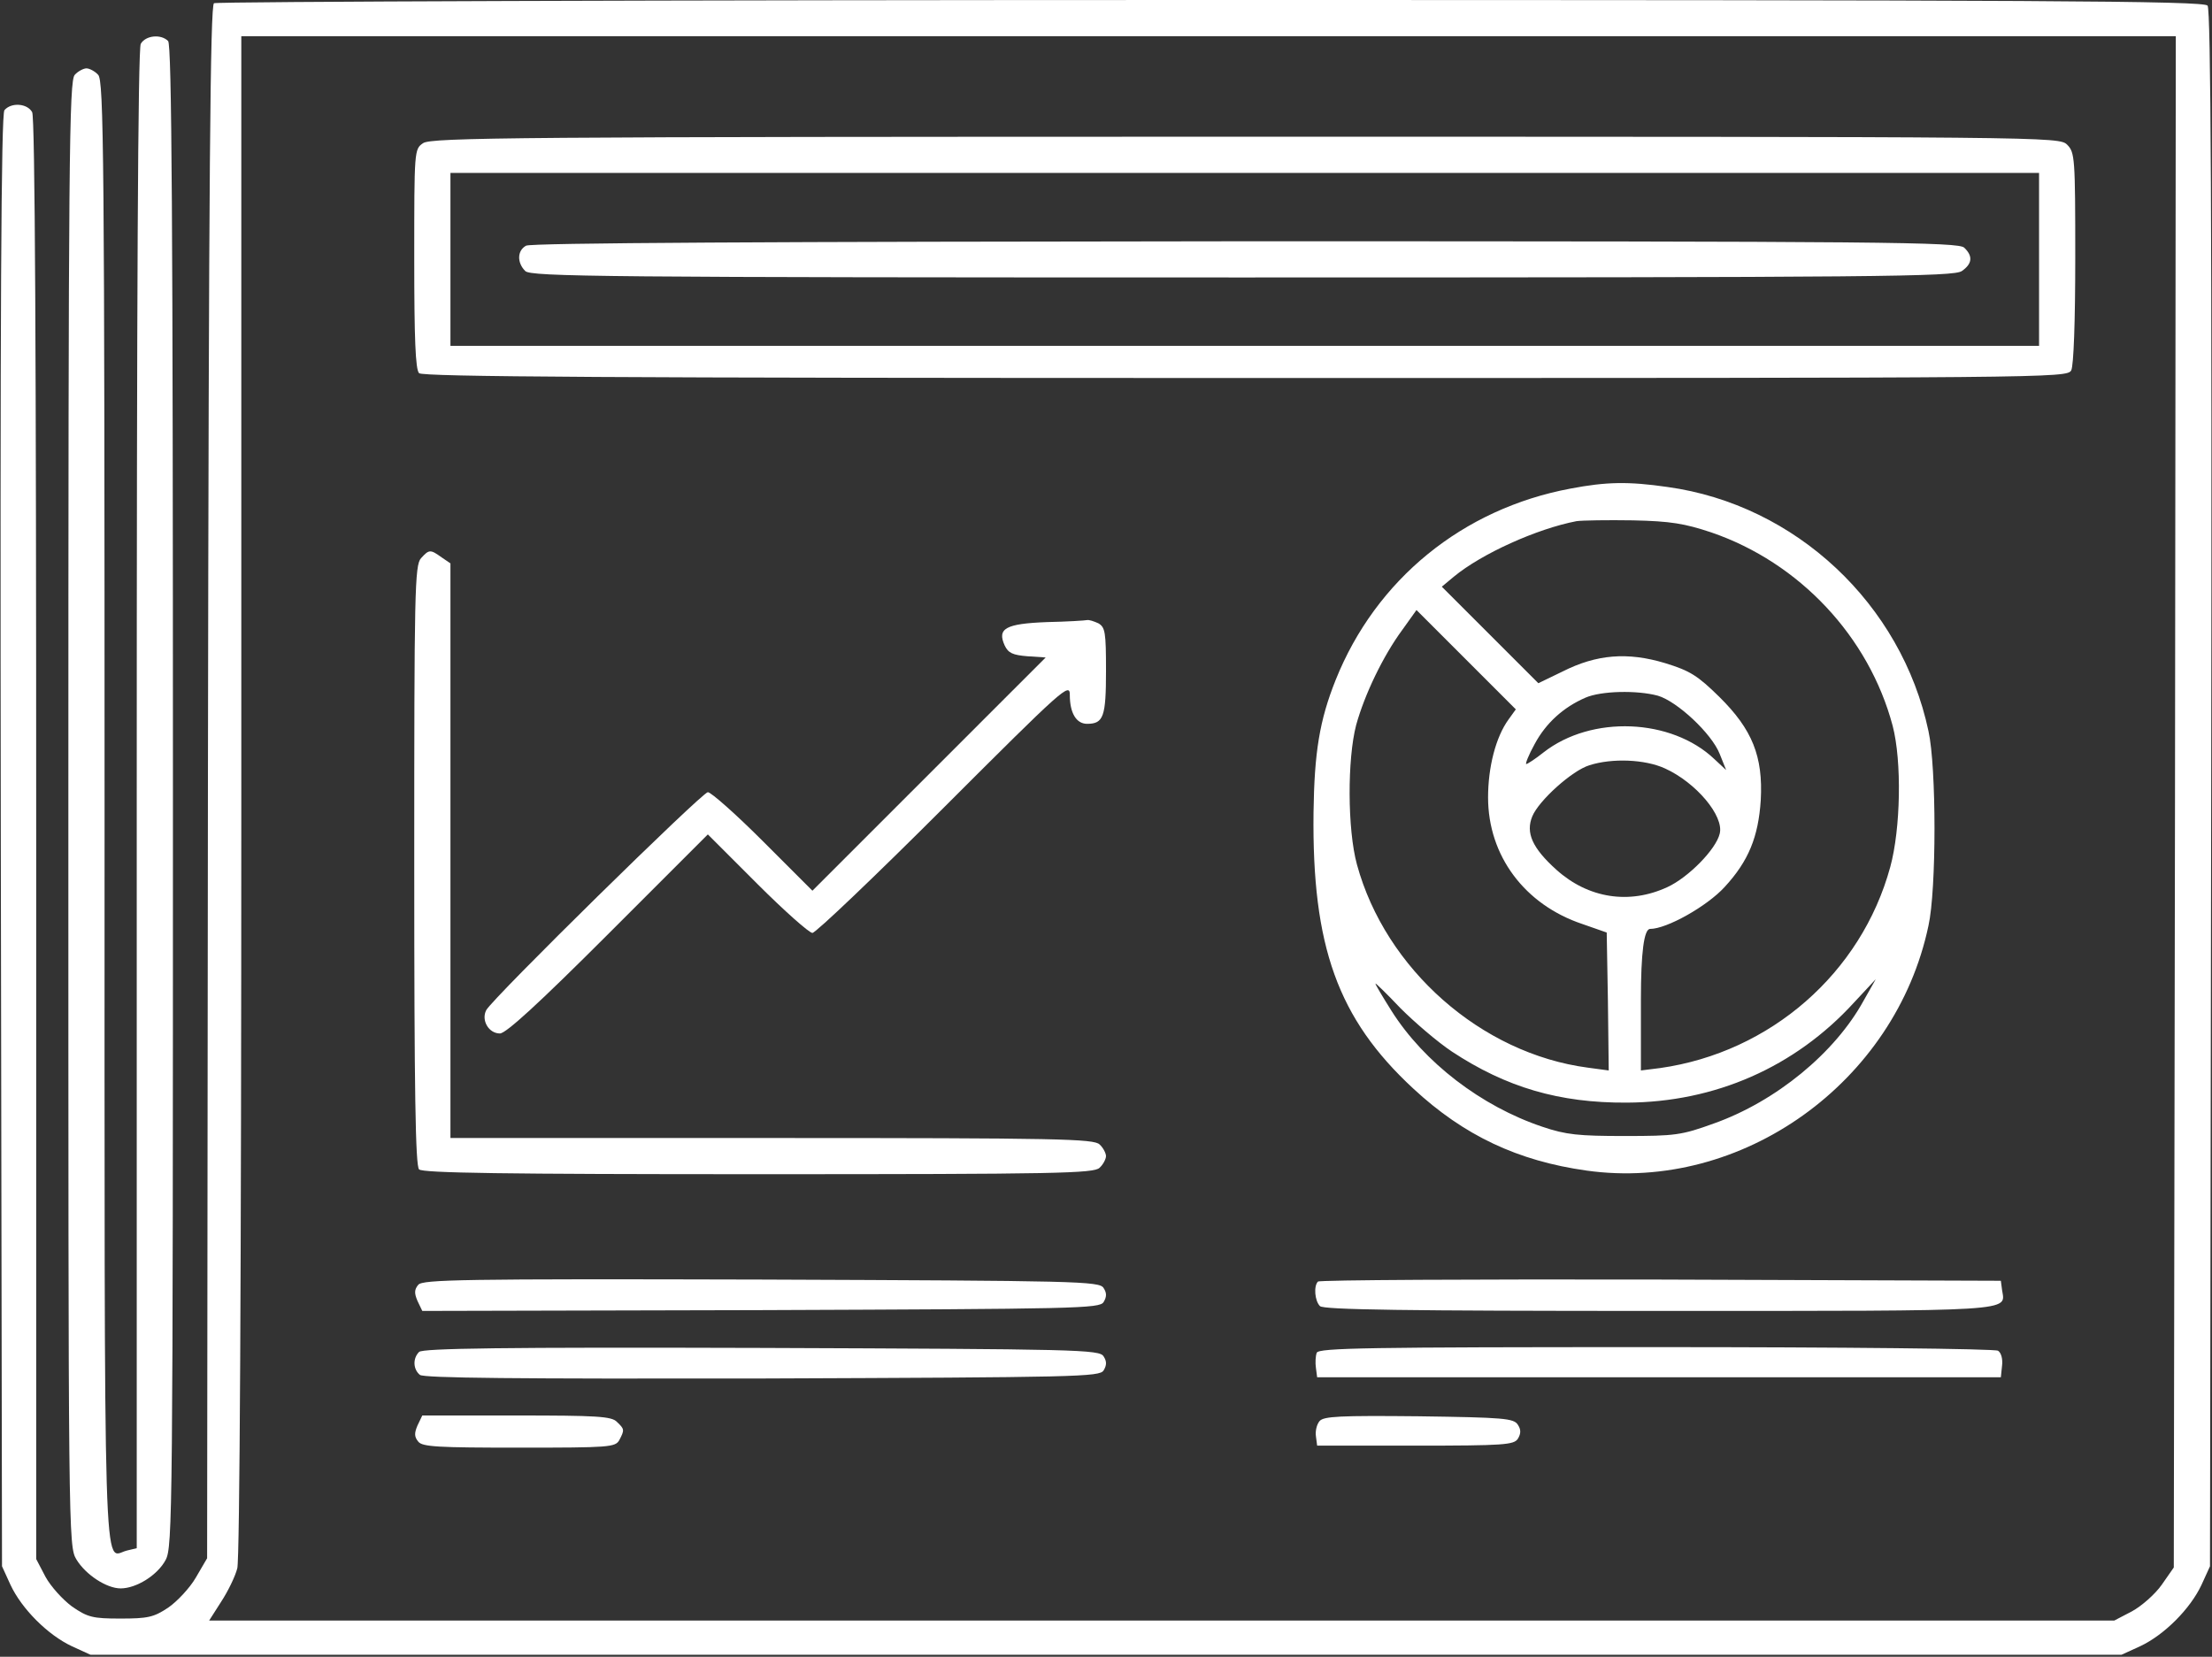
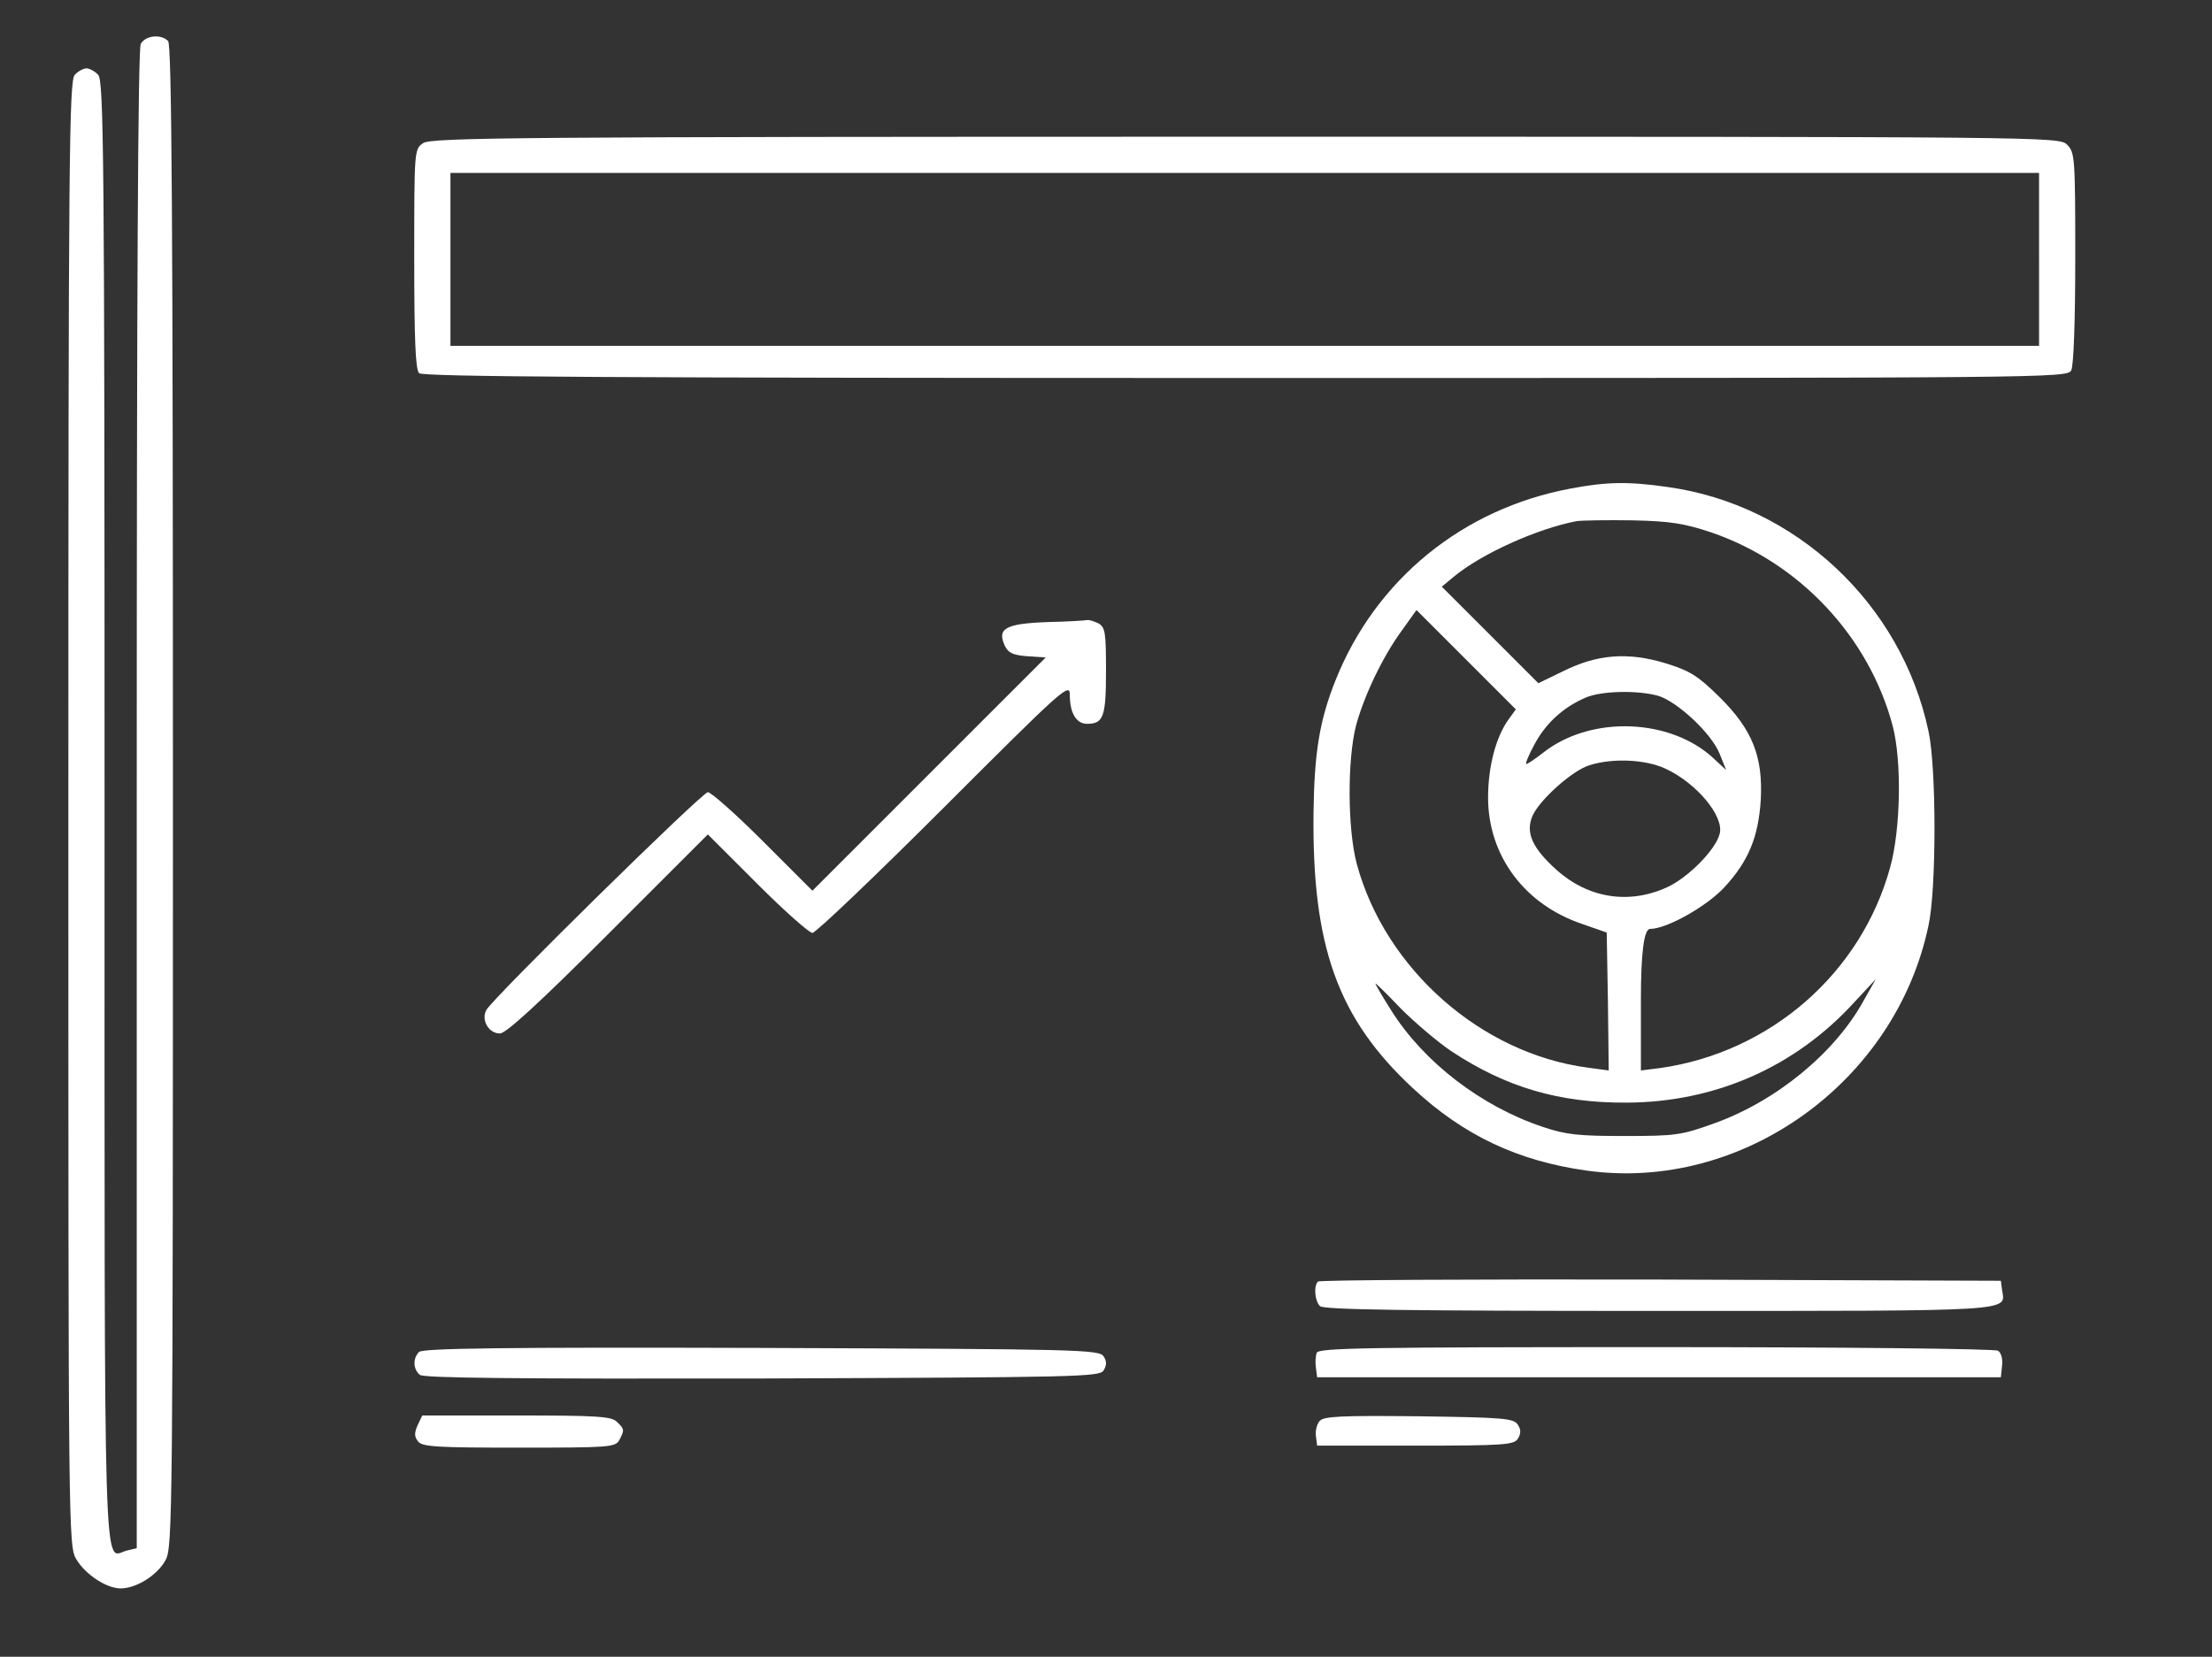
<svg xmlns="http://www.w3.org/2000/svg" id="Laag_1" width="550" height="412" version="1.1" viewBox="0 0 550 412">
  <rect x="0" y="0" width="550" height="412" fill="#333333" stroke="none" />
  <defs>
    <style>
      .st0 {
        fill: #fff;
      }
    </style>
  </defs>
-   <path class="st0" d="M53.2.8c-.9.7-1.3,40.7-1.5,193.8l-.2,192.9-2.8,4.8c-1.5,2.6-4.7,6-6.9,7.5-3.6,2.4-5.1,2.7-11.9,2.7s-8.1-.3-12-3c-2.3-1.7-5.3-5-6.6-7.4l-2.3-4.4v-178.9c0-121.4-.3-179.6-1-180.9-1.2-2.2-5.2-2.5-6.9-.5-.8,1-1.1,48.5-.9,181.7l.3,180.4,2.1,4.6c2.8,6,9.3,12.5,15.3,15.3l4.6,2.1h505l4.6-2.1c6-2.8,12.5-9.3,15.3-15.3l2.1-4.6.3-193.4c.2-142.9-.1-193.7-.9-194.7C547.9.2,508.3,0,301.1,0,165.5,0,53.9.4,53.2.8ZM540.8,199.4l-.3,190.4-3,4.3c-1.6,2.3-5,5.3-7.4,6.6l-4.4,2.3H52l3-4.7c1.7-2.6,3.5-6.3,4-8.3.6-2.2,1-71.8,1-192.3V9h481l-.2,190.4Z" />
  <path class="st0" d="M105.2,35.6c-2.2,1.5-2.2,1.7-2.2,28.8,0,19.8.3,27.5,1.2,28.4s47.9,1.2,205.5,1.2c200.9,0,204.2,0,205.3-1.9.6-1.2,1-12,1-28,0-24.8-.1-26.2-2-28.1-2-2-3.3-2-204.3-2-181.4,0-202.5.2-204.5,1.6ZM507,64.5v21.5H112v-43h395v21.5Z" />
-   <path class="st0" d="M130.8,61.1c-2.2,1.2-2.3,4.2-.2,6.3,1.4,1.4,18.9,1.6,178.2,1.6s177-.2,179-1.6c2.6-1.8,2.8-3.7.6-5.8-1.4-1.4-19-1.6-178.7-1.6-118.5.1-177.8.4-178.9,1.1Z" />
  <path class="st0" d="M390.5,121.5c-26.8,5-48.4,22.6-58.4,47.6-4,10-5.3,18-5.5,32.9-.4,33.3,6,51.3,24.8,68.7,12.6,11.7,26,18,43.1,20.4,38.6,5.4,76.8-21.9,85-60.9,2-9,2-39.4,0-48.4-6.7-31.6-33-56.3-64.9-60.7-9.7-1.4-15.2-1.3-24.1.4ZM425.5,132.4c21.9,7.5,39.2,25.9,45.1,48.1,2.3,8.8,2,25.6-.6,35.1-7.2,26.4-29.8,46.1-57.2,50l-4.8.6v-17.6q0-17.6,2.3-17.6c4.1,0,14.1-5.6,18.5-10.4,6-6.5,8.4-12.5,9-21.6.6-10.9-2.1-17.6-10.3-25.7-5.4-5.3-7.3-6.5-13.5-8.4-9.3-2.8-17-2.2-25.5,2.1l-6,2.9-12-12-12-12,3-2.5c6.9-5.7,20.6-11.9,30.5-13.8,1.4-.2,7.7-.3,14-.2,9.4.2,12.9.8,19.5,3ZM375.1,178.9c-3.2,4.4-5.1,11.9-5.1,19.4,0,14.5,9.1,26.7,23.5,31.5l6,2.1.3,17.1.2,17.2-5.2-.7c-26.5-3.5-50.3-24.5-57.4-50.5-2.4-8.8-2.4-26.3-.2-34.7,2.1-7.6,6.7-17.2,11.5-23.7l3.5-4.9,12.3,12.3,12.4,12.4-1.8,2.5ZM412.2,173c4.8,1.4,13.4,9.4,15.4,14.5l1.6,4-2.9-2.7c-10.7-10.2-30.6-11-42.5-1.7-2,1.6-4,2.9-4.3,2.9s.6-2.3,2.1-5c2.8-5.2,7.1-9.1,12.6-11.5,3.9-1.7,12.8-1.9,18-.5ZM414,191.1c7.7,3.5,14.7,11.8,13.6,16.2-.9,3.9-7.8,10.9-13,13.3-9.5,4.4-19.7,2.8-27.6-4.3-6-5.4-7.7-9.2-6-13.3,1.6-3.9,9.9-11.4,14.2-12.7,5.6-1.8,13.8-1.5,18.8.8ZM361,261.5c13.5,8.9,26.7,12.8,43.5,12.7,21.9-.1,41.8-8.8,56.5-24.9l5.4-5.8-3,5.3c-7.1,13-21.8,25.1-37.3,30.6-8,2.9-9.6,3.1-22.1,3.1-11.5,0-14.6-.3-20.5-2.3-15.2-5.1-29.4-16-37.5-28.8-2.2-3.5-4-6.5-4-6.8,0-.2,2.8,2.5,6.2,6.1,3.5,3.5,9.2,8.4,12.8,10.8Z" />
-   <path class="st0" d="M104.7,138.8c-1.6,1.7-1.7,8.4-1.7,76.3,0,56.6.3,74.8,1.2,75.7s21,1.2,84.4,1.2c74.4,0,83.4-.2,84.8-1.6.9-.8,1.6-2.2,1.6-2.9s-.7-2.1-1.6-2.9c-1.4-1.4-10.1-1.6-81.5-1.6h-79.9v-142.9l-2.2-1.5c-2.8-2-3.1-2-5.1.2Z" />
  <path class="st0" d="M260.3,154.7c-10.3.4-12.4,1.6-10.5,5.8.9,1.9,2,2.4,5.7,2.7l4.5.3-29,29-29,29-12.3-12.3c-6.7-6.7-12.9-12.2-13.7-12.2-1.4,0-53.4,51.1-55.1,54.2-1.3,2.5.6,5.8,3.4,5.8,1.5,0,9.6-7.4,26.9-24.7l24.8-24.8,12.3,12.3c6.7,6.7,12.9,12.2,13.7,12.2s15.6-14.1,32.7-31.2c29.8-29.8,31.3-31.1,31.3-28,0,4.5,1.6,7.2,4.3,7.2,4.1,0,4.7-1.8,4.7-13.2,0-9.6-.2-10.8-1.9-11.8-1.1-.5-2.3-.9-2.8-.8-.4.1-4.9.4-10,.5Z" />
-   <path class="st0" d="M104,319.5c-1,1.2-1,2.1-.2,4l1.2,2.5,84.1-.2c78.9-.3,84.3-.4,85.3-2,.8-1.3.8-2.3,0-3.5-1-1.7-6.4-1.8-85.1-2.1-74.6-.2-84.2,0-85.3,1.3Z" />
  <path class="st0" d="M327.7,318.7c-1.1,1.1-.8,4.8.5,6.1.9.9,21,1.2,84.4,1.2,89.9,0,86,.2,85.2-5.2l-.3-2.3-84.6-.3c-46.5-.1-84.9.1-85.2.5Z" />
  <path class="st0" d="M104.2,336.2c-1.6,1.6-1.5,4.3.2,5.7,1,.8,24,1,85.1.9,78.5-.3,83.9-.4,84.9-2,.8-1.3.8-2.3,0-3.5-1-1.7-6.4-1.8-85.1-2.1-64.4-.2-84.2.1-85.1,1Z" />
  <path class="st0" d="M327.4,336.4c-.3.8-.4,2.5-.2,3.8l.3,2.3h170l.3-2.9c.2-1.6-.2-3.2-1-3.7-.7-.5-39-.9-85.1-.9-71.6,0-83.8.2-84.3,1.4Z" />
  <path class="st0" d="M103.8,354.5c-.8,1.9-.8,2.8.2,4,1,1.3,4.9,1.5,25.1,1.5,22.5,0,23.9-.1,24.9-1.9,1.3-2.5,1.3-2.7-.6-4.5-1.3-1.4-5-1.6-25-1.6h-23.4l-1.2,2.5Z" />
  <path class="st0" d="M328.1,353.4c-.7.8-1.1,2.5-.9,3.8l.3,2.3h24.4c22.1,0,24.5-.2,25.5-1.7.8-1.3.8-2.3,0-3.5-1-1.6-3.5-1.8-24.6-2.1-19.7-.2-23.7,0-24.7,1.2Z" />
  <path class="st0" d="M35,10.9c-.7,1.3-1,61.7-1,188v186.1l-2.5.6c-5.9,1.5-5.5,14.7-5.5-183.7,0-163.9-.2-181.9-1.6-183.3-.8-.9-2.2-1.6-2.9-1.6s-2.1.7-2.9,1.6c-1.4,1.4-1.6,19.4-1.6,183.7,0,180,0,182.2,2,185.5,2.3,3.8,7.5,7.2,11,7.2,3.9,0,9.2-3.3,11.2-7.1,1.7-3.2,1.8-11.2,1.8-189.9,0-143.8-.3-186.9-1.2-187.8-1.8-1.8-5.6-1.4-6.8.7Z" />
</svg>